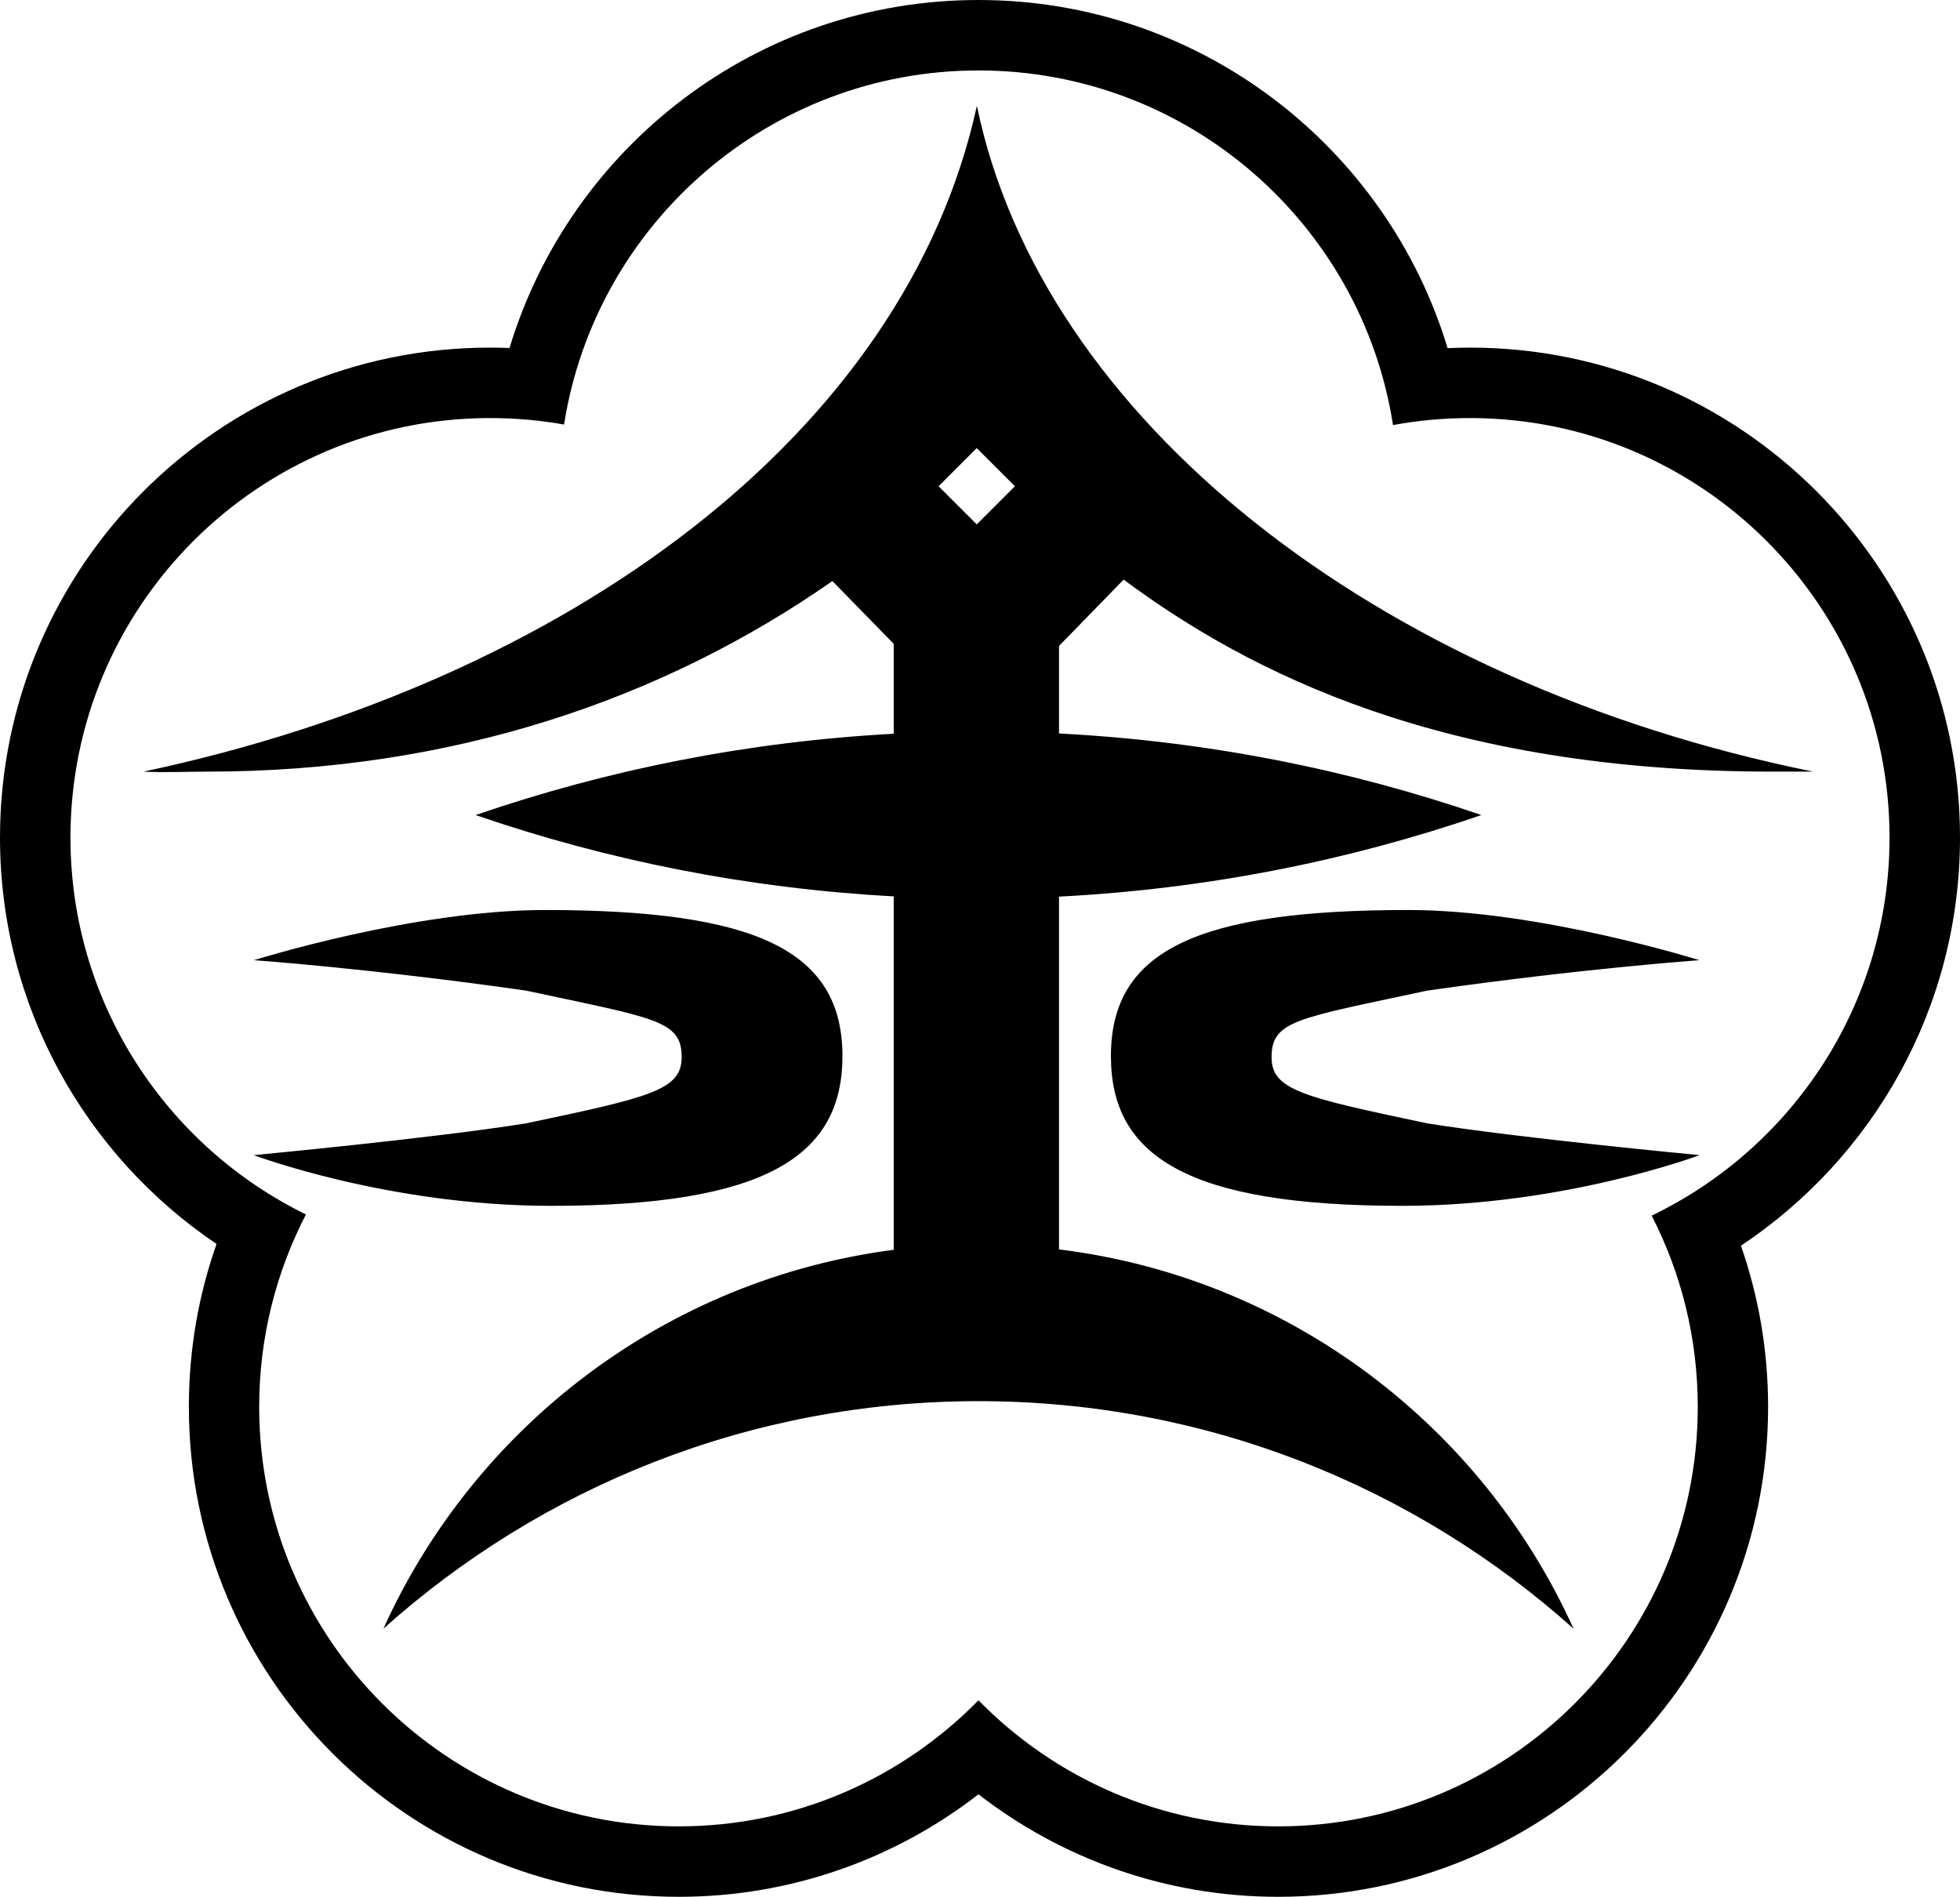
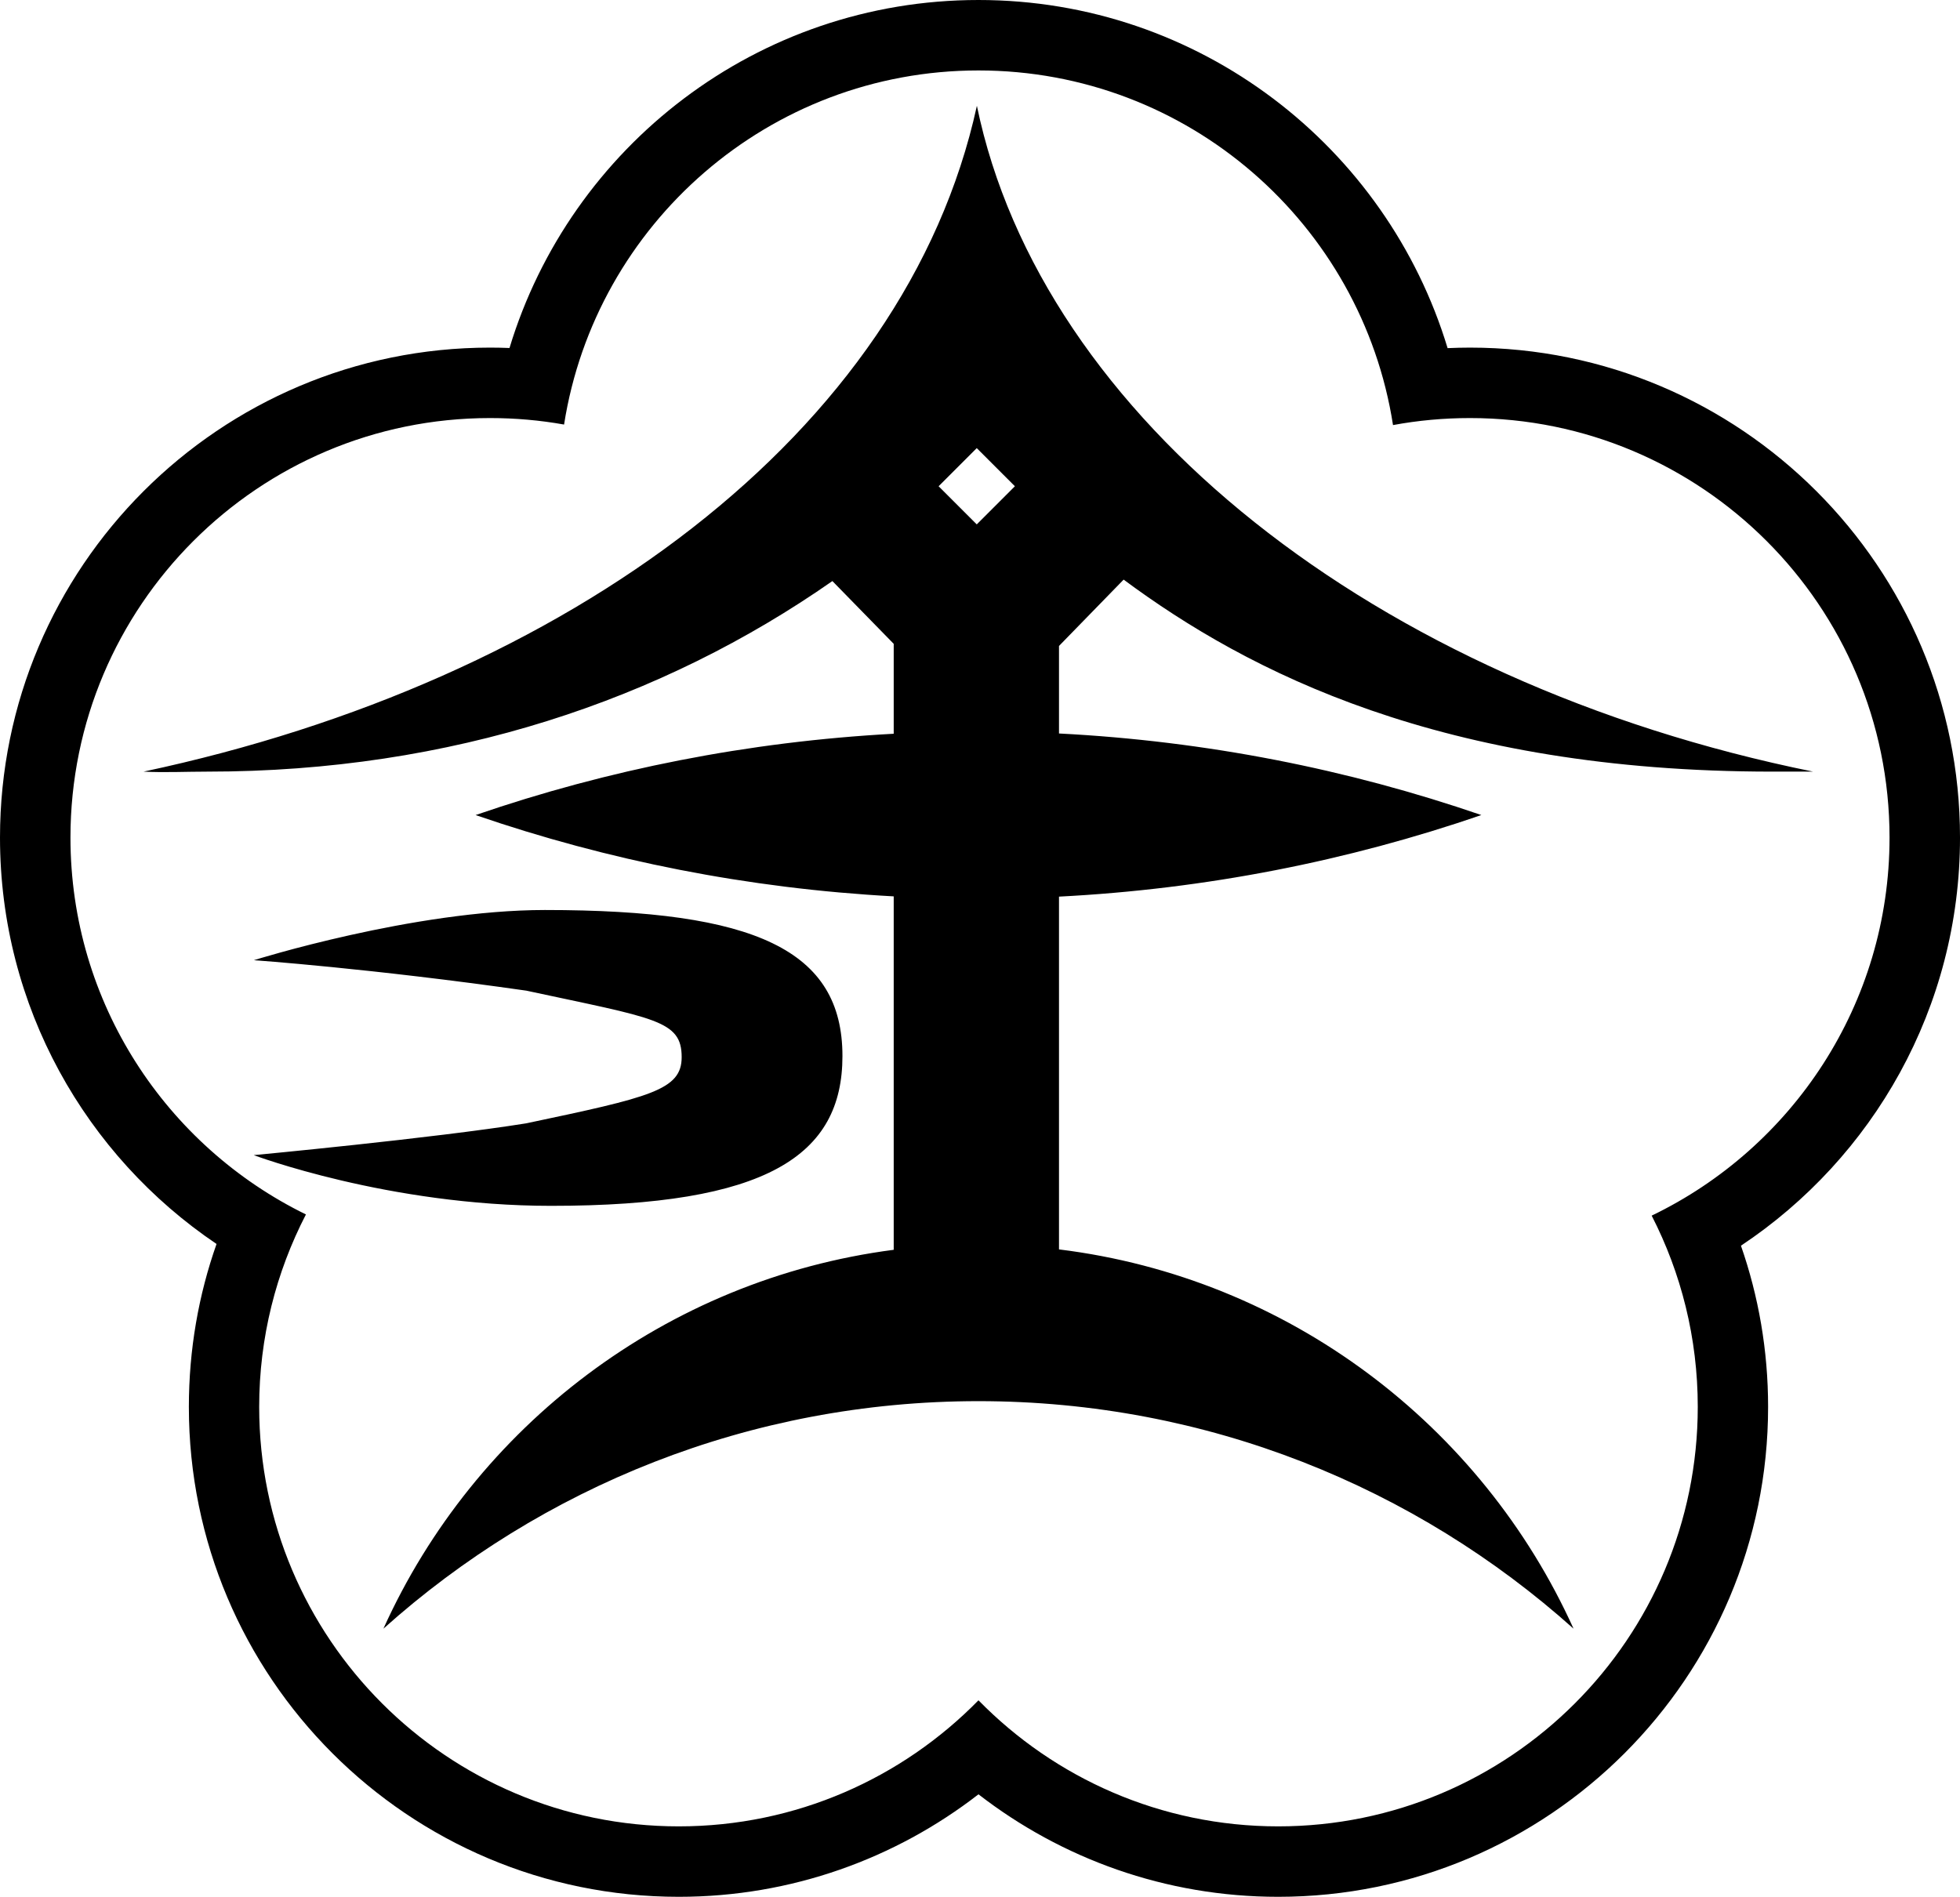
<svg xmlns="http://www.w3.org/2000/svg" id="svg2" height="447.625" width="462.469" version="1.0">
  <defs id="defs5" />
-   <path style="fill:#000000;stroke:none" id="path2417" d="M 230.875,0 C 178.704,0 134.594,34.626 120.219,82.125 118.69,82.065 117.168,82.031 115.625,82.031 51.804,82.031 0,133.836 0,197.656 c 0,39.928 20.285,75.13 51.094,95.906 -4.242,12.027 -6.531,24.965 -6.531,38.438 0,63.821 51.773,115.625 115.594,115.625 26.629,0 51.166,-9.041 70.719,-24.188 19.553,15.146 44.09,24.188 70.719,24.188 63.821,0 115.594,-51.804 115.594,-115.625 0,-13.324 -2.253,-26.118 -6.406,-38.031 31.145,-20.722 51.688,-56.125 51.688,-96.312 0,-63.821 -51.804,-115.625 -115.625,-115.625 -1.772,0 -3.529,0.046 -5.281,0.125 C 327.199,34.638 283.059,2e-6 230.875,0 Z m 0,16.625 c 49.439,0 90.443,36.304 97.812,83.688 5.884,-1.092 11.957,-1.656 18.156,-1.656 54.648,0 99,44.352 99,99 -10e-6,39.288 -22.932,73.229 -56.125,89.219 6.947,13.533 10.875,28.877 10.875,45.125 -2e-5,54.648 -44.352,99 -99,99 -27.696,-10e-6 -52.745,-11.4 -70.719,-29.75 -17.974,18.35 -43.023,29.75 -70.719,29.75 -54.648,-2e-5 -99,-44.352 -99,-99 0,-16.363 3.993,-31.804 11.031,-45.406 -32.888,-16.102 -55.562,-49.873 -55.562,-88.938 0,-54.648 44.352,-99 99,-99 5.966,0 11.792,0.518 17.469,1.531 C 140.516,52.866 181.48,16.625 230.875,16.625 Z m -0.375,8.344 c -16.922,77.459 -96.615,135.86 -196.625,157.125 4.974,0.254 9.981,0 15.031,0 57.58,0 107.301,-16.904 147.5,-44.969 l 14.469,14.812 v 21.219 c -34.359,1.86 -67.462,8.459 -98.656,19.188 31.194,10.729 64.297,17.328 98.656,19.188 v 83.406 c -53.781,6.981 -98.87,41.74 -120.406,89.406 37.265,-33.378 86.479,-53.688 140.406,-53.688 53.927,0 103.141,20.31 140.406,53.688 -21.669,-47.959 -67.188,-82.82 -121.406,-89.5 v -83.25 c 34.717,-1.785 68.16,-8.417 99.656,-19.25 -31.496,-10.833 -64.939,-17.465 -99.656,-19.25 V 152.438 l 15.25,-15.656 c 29.365,21.777 75.057,45.312 153.094,45.312 0,0 9.594,0 9.594,0 C 324.233,161.111 245.689,98.465 230.5,24.969 Z m -0.031,80.781 9,9 -9,9 -9,-9 z m -101.875,109 c -31.009,1e-5 -68.688,11.844 -68.688,11.844 -1e-5,-1e-5 27.513,1.935 64.281,7.188 30.406,6.541 36.656,6.961 36.656,15.688 0,7.778 -7.343,9.438 -36.688,15.625 -22.097,3.536 -64.281,7.5 -64.281,7.5 -1e-5,0 31.754,11.969 70.125,11.969 50.931,0 68.781,-11.831 68.781,-35.344 -1e-5,-24.995 -20.498,-34.469 -70.188,-34.469 z m 203.719,0 c -49.69,0 -70.188,9.474 -70.188,34.469 0,23.513 17.819,35.344 68.75,35.344 38.371,0 70.156,-11.969 70.156,-11.969 0,0 -42.184,-3.964 -64.281,-7.5 -29.345,-6.187 -36.719,-7.847 -36.719,-15.625 0,-8.726 6.282,-9.147 36.688,-15.688 36.769,-5.253 64.25,-7.188 64.25,-7.188 0,0 -37.648,-11.844 -68.656,-11.844 z" />
+   <path style="fill:#000000;stroke:none" id="path2417" d="M 230.875,0 C 178.704,0 134.594,34.626 120.219,82.125 118.69,82.065 117.168,82.031 115.625,82.031 51.804,82.031 0,133.836 0,197.656 c 0,39.928 20.285,75.13 51.094,95.906 -4.242,12.027 -6.531,24.965 -6.531,38.438 0,63.821 51.773,115.625 115.594,115.625 26.629,0 51.166,-9.041 70.719,-24.188 19.553,15.146 44.09,24.188 70.719,24.188 63.821,0 115.594,-51.804 115.594,-115.625 0,-13.324 -2.253,-26.118 -6.406,-38.031 31.145,-20.722 51.688,-56.125 51.688,-96.312 0,-63.821 -51.804,-115.625 -115.625,-115.625 -1.772,0 -3.529,0.046 -5.281,0.125 C 327.199,34.638 283.059,2e-6 230.875,0 Z m 0,16.625 c 49.439,0 90.443,36.304 97.812,83.688 5.884,-1.092 11.957,-1.656 18.156,-1.656 54.648,0 99,44.352 99,99 -10e-6,39.288 -22.932,73.229 -56.125,89.219 6.947,13.533 10.875,28.877 10.875,45.125 -2e-5,54.648 -44.352,99 -99,99 -27.696,-10e-6 -52.745,-11.4 -70.719,-29.75 -17.974,18.35 -43.023,29.75 -70.719,29.75 -54.648,-2e-5 -99,-44.352 -99,-99 0,-16.363 3.993,-31.804 11.031,-45.406 -32.888,-16.102 -55.562,-49.873 -55.562,-88.938 0,-54.648 44.352,-99 99,-99 5.966,0 11.792,0.518 17.469,1.531 C 140.516,52.866 181.48,16.625 230.875,16.625 Z m -0.375,8.344 c -16.922,77.459 -96.615,135.86 -196.625,157.125 4.974,0.254 9.981,0 15.031,0 57.58,0 107.301,-16.904 147.5,-44.969 l 14.469,14.812 v 21.219 c -34.359,1.86 -67.462,8.459 -98.656,19.188 31.194,10.729 64.297,17.328 98.656,19.188 v 83.406 c -53.781,6.981 -98.87,41.74 -120.406,89.406 37.265,-33.378 86.479,-53.688 140.406,-53.688 53.927,0 103.141,20.31 140.406,53.688 -21.669,-47.959 -67.188,-82.82 -121.406,-89.5 v -83.25 c 34.717,-1.785 68.16,-8.417 99.656,-19.25 -31.496,-10.833 -64.939,-17.465 -99.656,-19.25 V 152.438 l 15.25,-15.656 c 29.365,21.777 75.057,45.312 153.094,45.312 0,0 9.594,0 9.594,0 C 324.233,161.111 245.689,98.465 230.5,24.969 Z m -0.031,80.781 9,9 -9,9 -9,-9 z m -101.875,109 c -31.009,1e-5 -68.688,11.844 -68.688,11.844 -1e-5,-1e-5 27.513,1.935 64.281,7.188 30.406,6.541 36.656,6.961 36.656,15.688 0,7.778 -7.343,9.438 -36.688,15.625 -22.097,3.536 -64.281,7.5 -64.281,7.5 -1e-5,0 31.754,11.969 70.125,11.969 50.931,0 68.781,-11.831 68.781,-35.344 -1e-5,-24.995 -20.498,-34.469 -70.188,-34.469 z m 203.719,0 z" />
</svg>